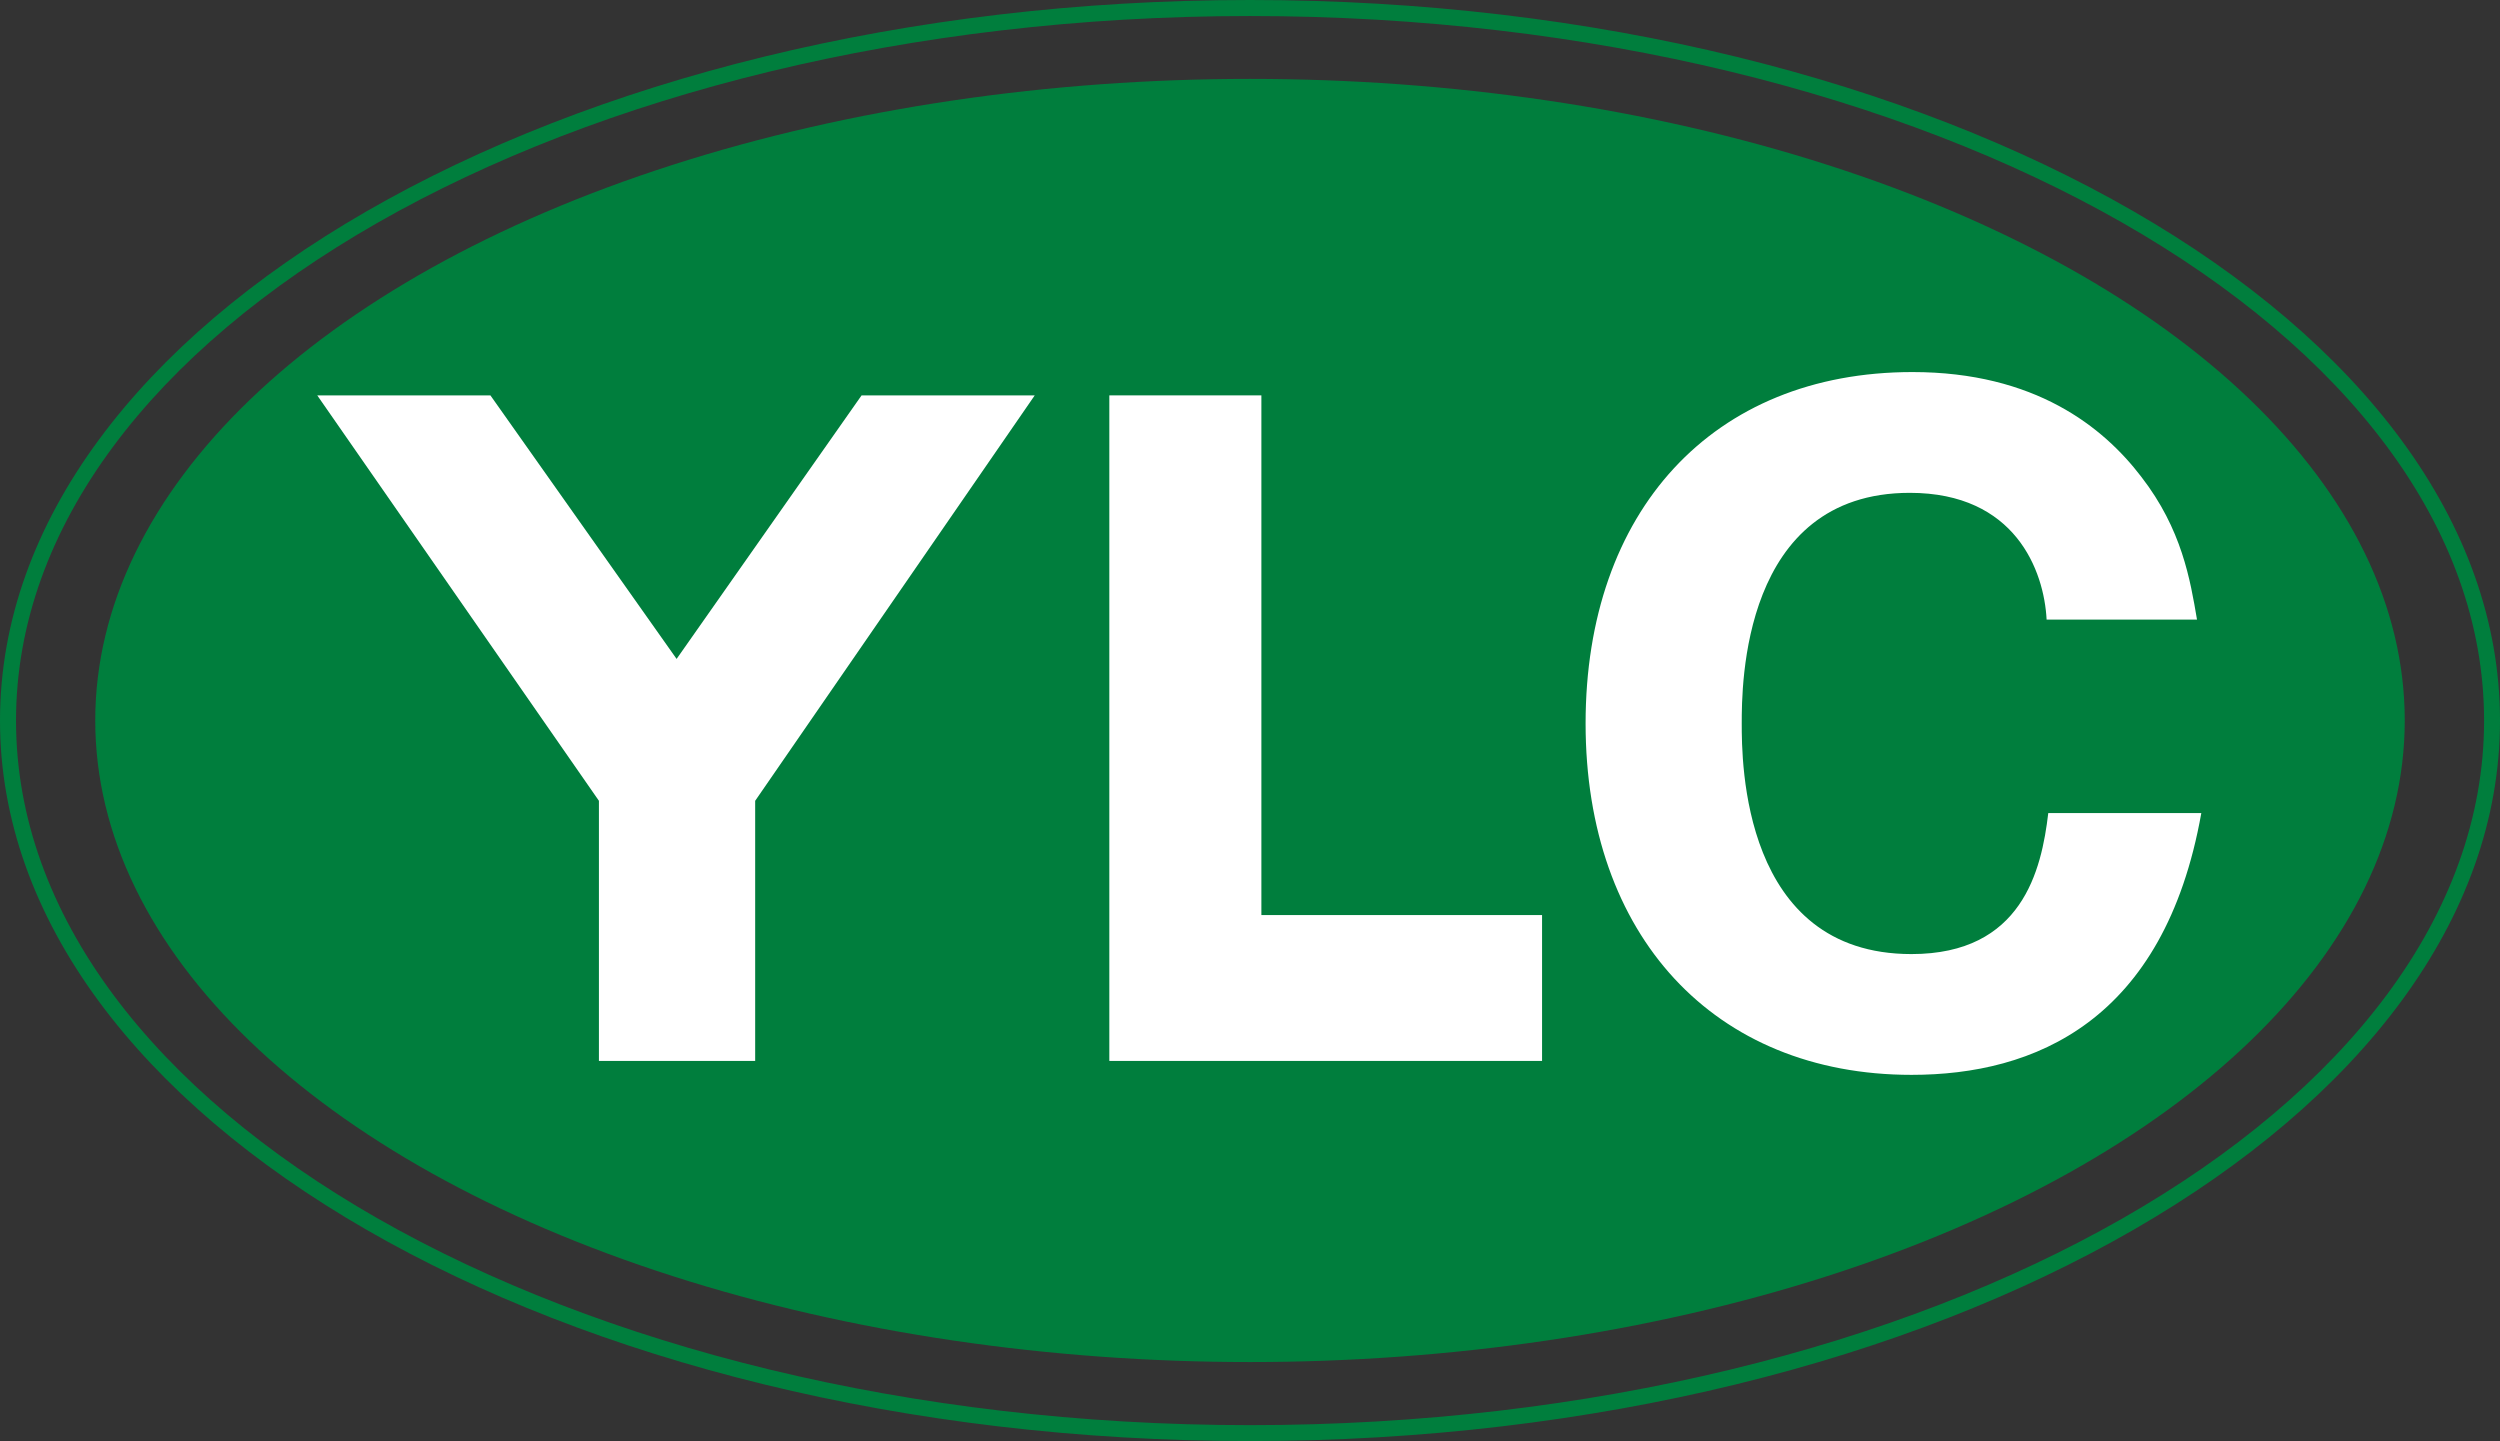
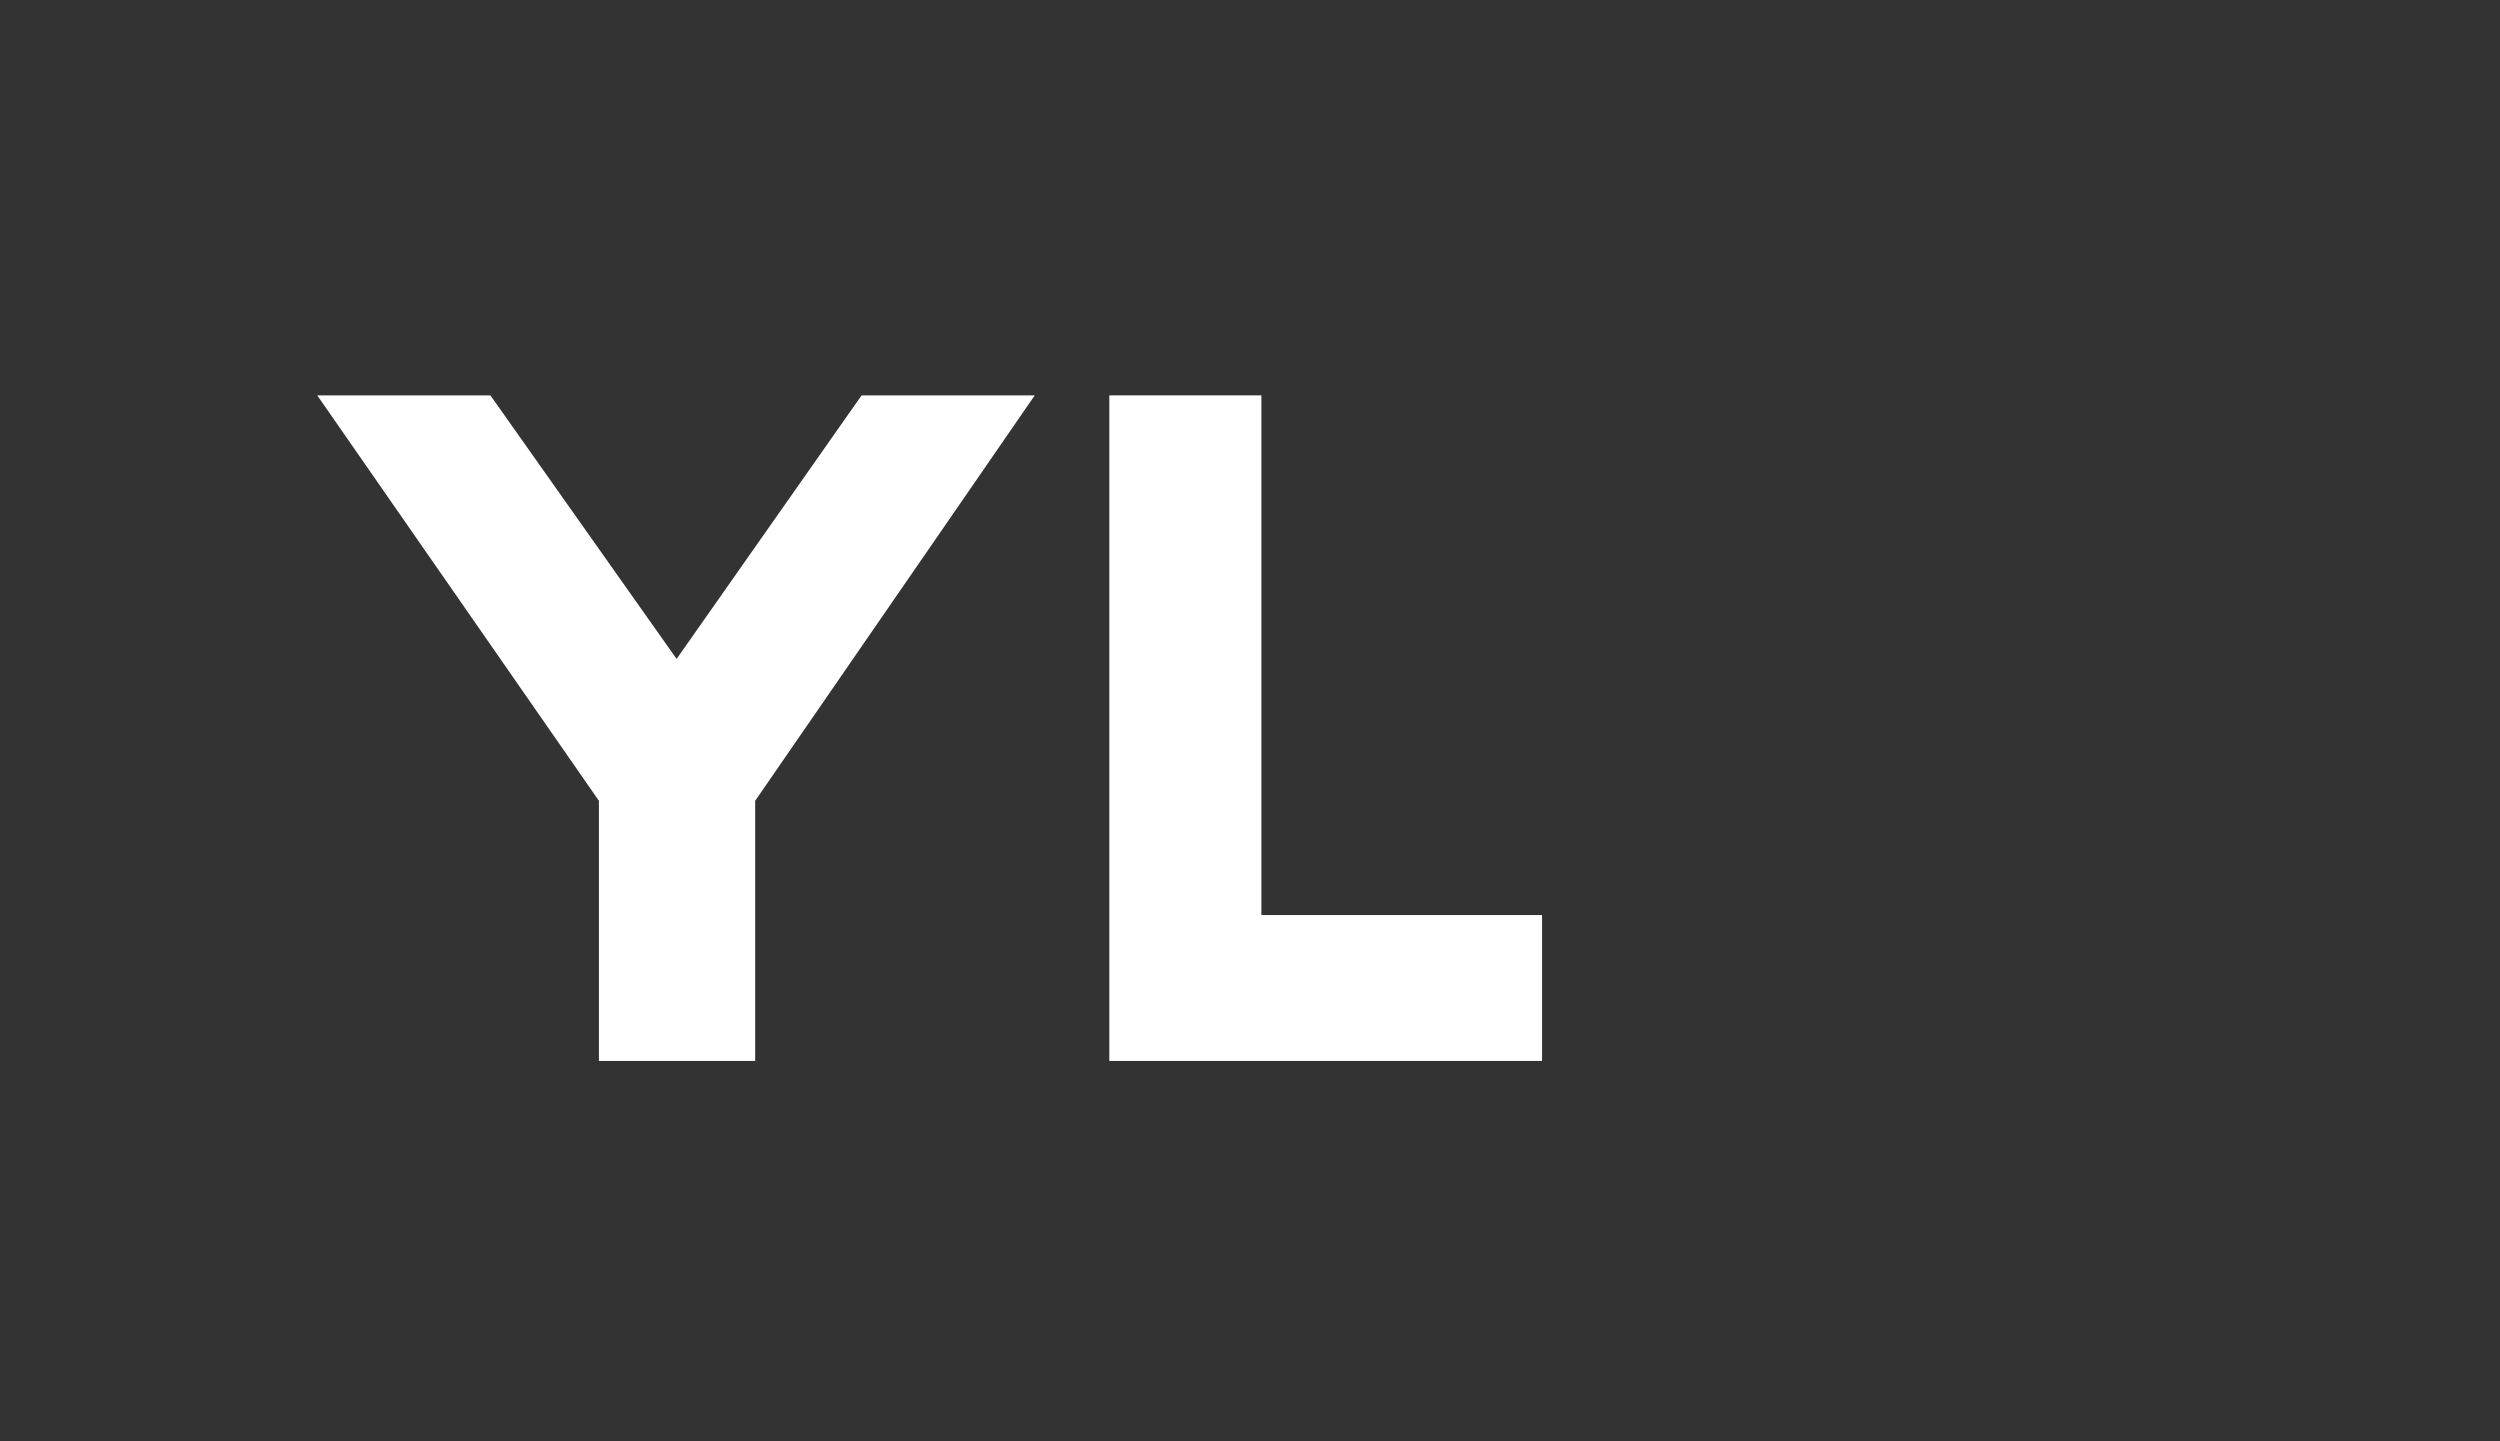
<svg xmlns="http://www.w3.org/2000/svg" id="_レイヤー_2" viewBox="0 0 226.24 130.41">
  <rect x="0" y="0" width="226.24" height="130.41" fill="#333333" stroke="none" />
  <defs>
    <style>.cls-1{fill:#fff;}.cls-2{fill:#007e3d;}</style>
  </defs>
  <g id="_レイヤー_1-2">
-     <path class="cls-2" d="m113.12,130.41C50.75,130.41,0,101.16,0,65.21S50.75,0,113.12,0s113.12,29.25,113.12,65.21-50.75,65.2-113.12,65.2Zm0-128.96C51.54,1.45,1.45,30.05,1.45,65.21s50.1,63.76,111.68,63.76,111.67-28.6,111.67-63.76S174.7,1.45,113.12,1.45Z" />
-     <ellipse class="cls-2" cx="113.12" cy="65.2" rx="104.5" ry="58.06" />
    <path class="cls-1" d="m68.34,96.01h-14.14v-23.54l-25.49-36.69h15.67l16.85,23.85,16.74-23.85h15.67l-25.3,36.69v23.54Z" />
    <path class="cls-1" d="m100.39,96.01v-60.23h13.76v47.03h25.4v13.2h-39.16Z" />
-     <path class="cls-1" d="m199.21,73.58c-3.36,18.88-15.13,23.69-26.22,23.69-17.89,0-29.5-12.61-29.5-31.8s11.47-31.8,29.58-31.8c11.08,0,17.27,4.97,20.71,9.48,3.67,4.74,4.43,9.32,5.04,12.92h-13.61c-.23-4.43-2.83-11.47-12.38-11.47-15.21,0-15.21,17.5-15.21,20.87s0,20.87,15.36,20.87c10.01,0,11.77-7.57,12.38-12.76h13.84Z" />
  </g>
</svg>